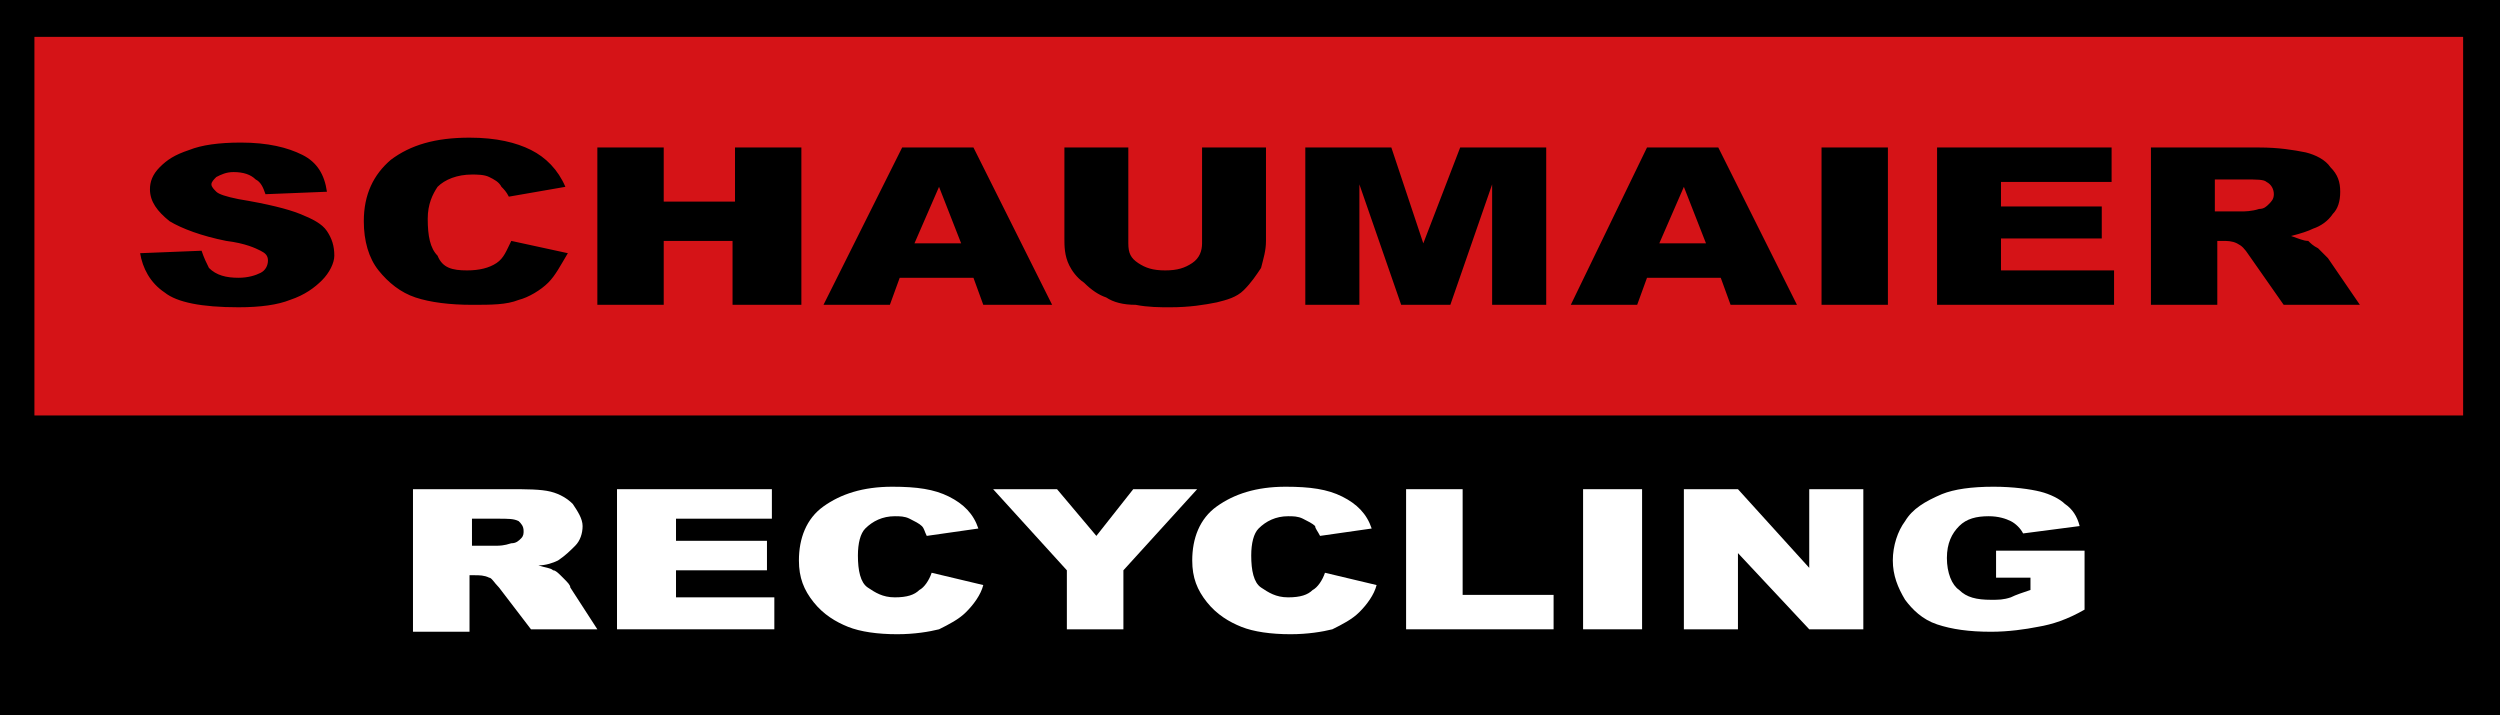
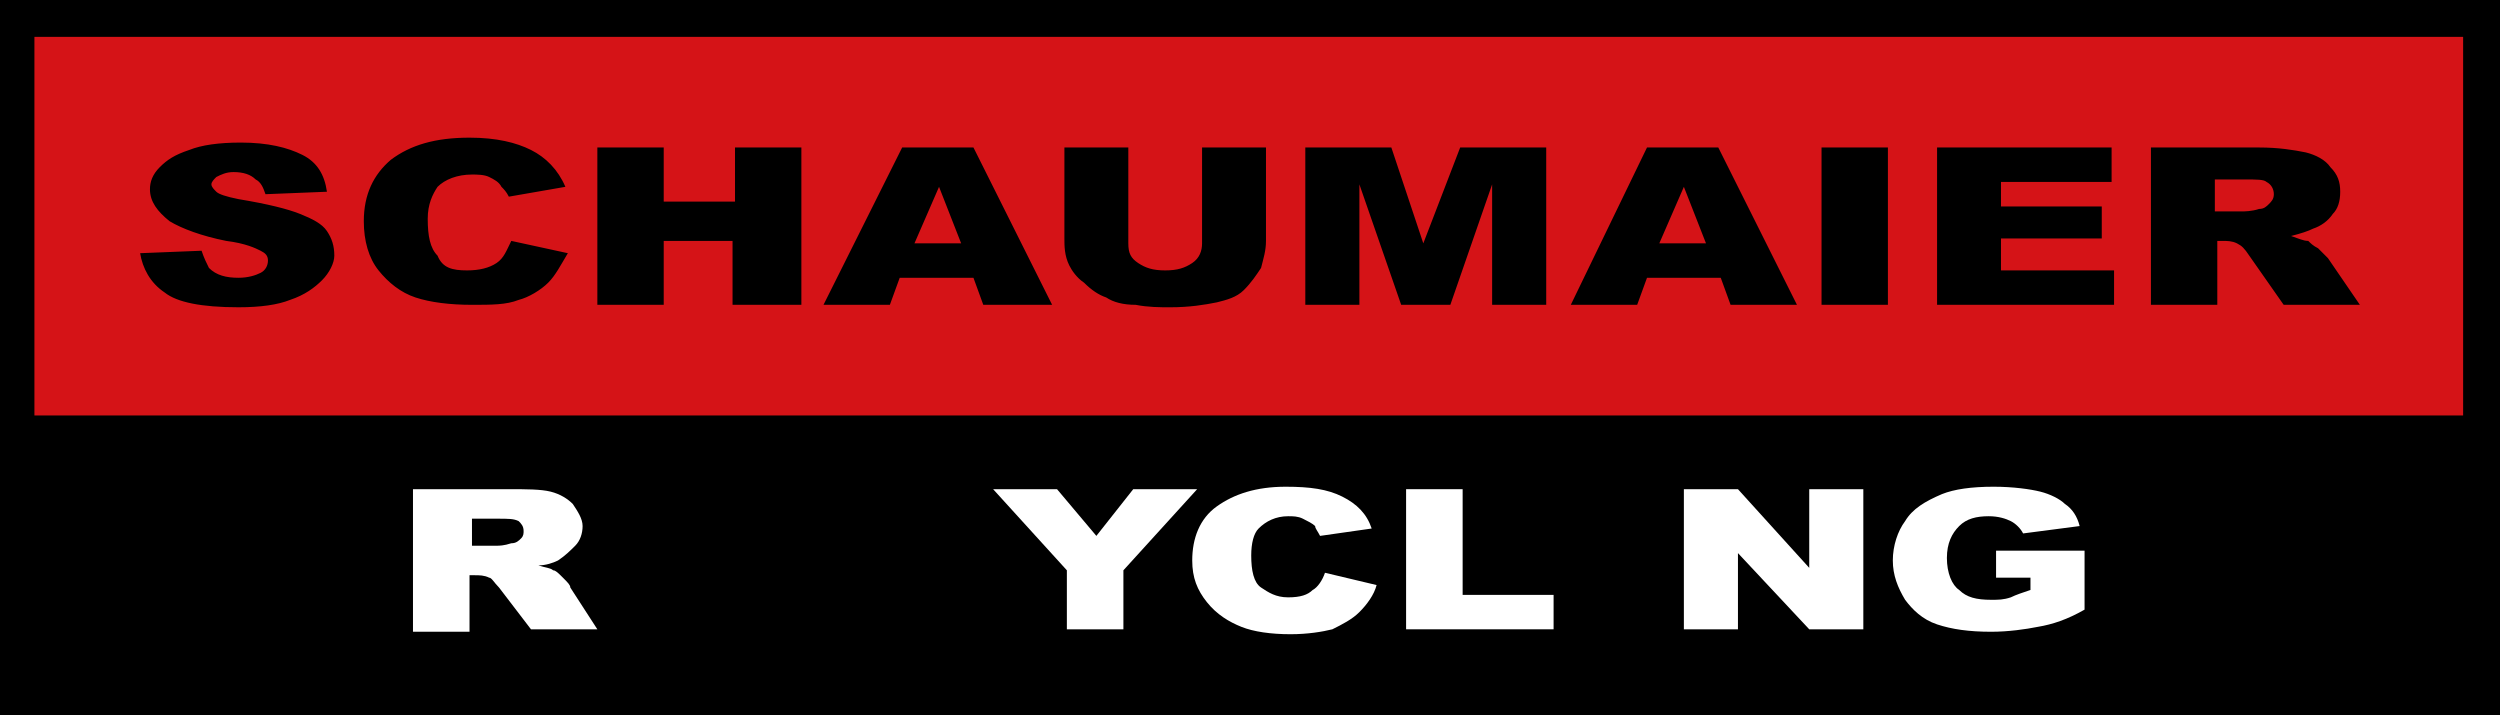
<svg xmlns="http://www.w3.org/2000/svg" style="enable-background:new 0 0 101.7 29.1;" version="1.1" viewBox="0 0 101.7 29.1" x="0px" y="0px">
  <rect x="0" y="0" width="101.7" height="29.1" fill="#333333" stroke="none" />
  <style type="text/css">
	.st0{clip-path:url(#SVGID_2_);}
	.st1{fill:#FFFFFF;}
	.st2{fill:#D51317;}
</style>
  <g id="flche_schwarz_recycling">
    <g>
      <defs>
        <rect height="29.1" id="SVGID_1_" width="101.7" y="0" />
      </defs>
      <use href="#SVGID_1_" style="overflow:visible;" />
      <clipPath id="SVGID_2_">
        <use href="#SVGID_1_" style="overflow:visible;" />
      </clipPath>
      <path class="st0" d="M0,0v29.1h101.7V0H0z" />
    </g>
  </g>
  <g id="schrift_weiss">
    <path class="st1" d="M19.2,22.2h1c0.1,0,0.3,0,0.6-0.1c0.2,0,0.3-0.1,0.4-0.2c0.1-0.1,0.1-0.2,0.1-0.3c0-0.2-0.1-0.3-0.2-0.4&#10;  c-0.2-0.1-0.4-0.1-0.9-0.1h-1V22.2z M16.8,25.6v-5.7h3.9c0.7,0,1.3,0,1.7,0.1c0.4,0.1,0.7,0.3,0.9,0.5c0.2,0.3,0.4,0.6,0.4,0.9&#10;  c0,0.3-0.1,0.6-0.3,0.8c-0.2,0.2-0.4,0.4-0.7,0.6c-0.2,0.1-0.5,0.2-0.8,0.2c0.3,0.1,0.5,0.1,0.6,0.2c0.1,0,0.2,0.1,0.4,0.3&#10;  c0.2,0.2,0.3,0.3,0.3,0.4l1.1,1.7h-2.7l-1.3-1.7c-0.2-0.2-0.3-0.4-0.4-0.4c-0.2-0.1-0.4-0.1-0.6-0.1h-0.2v2.3H16.8z" />
-     <polygon class="st1" points="25.1,19.9 31.4,19.9 31.4,21.1 27.5,21.1 27.5,22 31.2,22 31.2,23.2 27.5,23.2 27.5,24.3 31.5,24.3 &#10;  31.5,25.6 25.1,25.6" />
-     <path class="st1" d="M37.9,23.3l2.1,0.5c-0.1,0.4-0.4,0.8-0.7,1.1c-0.3,0.3-0.7,0.5-1.1,0.7c-0.4,0.1-1,0.2-1.7,0.2&#10;  c-0.8,0-1.5-0.1-2-0.3c-0.5-0.2-1-0.5-1.4-1c-0.4-0.5-0.6-1-0.6-1.7c0-0.9,0.3-1.7,1-2.2c0.7-0.5,1.6-0.8,2.8-0.8&#10;  c1,0,1.7,0.1,2.3,0.4c0.6,0.3,1,0.7,1.2,1.3l-2.1,0.3c-0.1-0.2-0.1-0.3-0.2-0.4c-0.1-0.1-0.3-0.2-0.5-0.3c-0.2-0.1-0.4-0.1-0.6-0.1&#10;  c-0.5,0-0.9,0.2-1.2,0.5c-0.2,0.2-0.3,0.6-0.3,1.1c0,0.6,0.1,1.1,0.4,1.3c0.3,0.2,0.6,0.4,1.1,0.4c0.5,0,0.8-0.1,1-0.3&#10;  C37.6,23.9,37.8,23.6,37.9,23.3" />
    <polygon class="st1" points="40.4,19.9 43,19.9 44.6,21.8 46.1,19.9 48.7,19.9 45.7,23.2 45.7,25.6 43.4,25.6 43.4,23.2" />
    <path class="st1" d="M53.9,23.3l2.1,0.5c-0.1,0.4-0.4,0.8-0.7,1.1c-0.3,0.3-0.7,0.5-1.1,0.7c-0.4,0.1-1,0.2-1.7,0.2&#10;  c-0.8,0-1.5-0.1-2-0.3c-0.5-0.2-1-0.5-1.4-1c-0.4-0.5-0.6-1-0.6-1.7c0-0.9,0.3-1.7,1-2.2c0.7-0.5,1.6-0.8,2.8-0.8&#10;  c1,0,1.7,0.1,2.3,0.4c0.6,0.3,1,0.7,1.2,1.3l-2.1,0.3c-0.1-0.2-0.2-0.3-0.2-0.4c-0.1-0.1-0.3-0.2-0.5-0.3c-0.2-0.1-0.4-0.1-0.6-0.1&#10;  c-0.5,0-0.9,0.2-1.2,0.5c-0.2,0.2-0.3,0.6-0.3,1.1c0,0.6,0.1,1.1,0.4,1.3c0.3,0.2,0.6,0.4,1.1,0.4c0.5,0,0.8-0.1,1-0.3&#10;  C53.6,23.9,53.8,23.6,53.9,23.3" />
    <polygon class="st1" points="57.2,19.9 59.5,19.9 59.5,24.2 63.2,24.2 63.2,25.6 57.2,25.6" />
-     <rect class="st1" height="5.7" width="2.4" x="64.4" y="19.9" />
    <polygon class="st1" points="68.5,19.9 70.7,19.9 73.6,23.1 73.6,19.9 75.8,19.9 75.8,25.6 73.6,25.6 70.7,22.5 70.7,25.6 &#10;  68.5,25.6" />
    <path class="st1" d="M81.2,23.6v-1.2h3.6v2.4c-0.7,0.4-1.3,0.6-1.9,0.7c-0.5,0.1-1.2,0.2-1.9,0.2c-0.9,0-1.6-0.1-2.2-0.3&#10;  c-0.6-0.2-1-0.6-1.3-1c-0.3-0.5-0.5-1-0.5-1.6c0-0.6,0.2-1.2,0.5-1.6c0.3-0.5,0.8-0.8,1.5-1.1c0.5-0.2,1.2-0.3,2.1-0.3&#10;  c0.8,0,1.5,0.1,1.9,0.2c0.4,0.1,0.8,0.3,1,0.5c0.3,0.2,0.5,0.5,0.6,0.9l-2.3,0.3c-0.1-0.2-0.3-0.4-0.5-0.5&#10;  c-0.2-0.1-0.5-0.2-0.9-0.2c-0.5,0-0.9,0.1-1.2,0.4c-0.3,0.3-0.5,0.7-0.5,1.3c0,0.6,0.2,1.1,0.5,1.3c0.3,0.3,0.7,0.4,1.3,0.4&#10;  c0.3,0,0.5,0,0.8-0.1c0.2-0.1,0.5-0.2,0.8-0.3v-0.5H81.2z" />
  </g>
  <g id="flche_rot">
    <path class="st2" d="M91.3,7.3h-1.2v1.3h1.1c0.1,0,0.4,0,0.7-0.1c0.2,0,0.3-0.1,0.4-0.2c0.1-0.1,0.2-0.2,0.2-0.4&#10;  c0-0.2-0.1-0.4-0.3-0.5C92.1,7.3,91.8,7.3,91.3,7.3z M67.5,9.9h1.9l-0.9-2.3L67.5,9.9z M1.4,1.5v15.4h98.8V1.5H1.4z M13.1,11.4&#10;  c-0.3,0.3-0.7,0.6-1.3,0.8c-0.5,0.2-1.2,0.3-2.1,0.3c-1.5,0-2.5-0.2-3-0.6c-0.6-0.4-0.9-1-1-1.6l2.5-0.1c0.1,0.3,0.2,0.5,0.3,0.7&#10;  c0.3,0.3,0.7,0.4,1.2,0.4c0.4,0,0.7-0.1,0.9-0.2c0.2-0.1,0.3-0.3,0.3-0.5c0-0.2-0.1-0.3-0.3-0.4c-0.2-0.1-0.6-0.3-1.4-0.4&#10;  C8.2,9.6,7.4,9.3,6.9,9C6.4,8.6,6.1,8.2,6.1,7.7c0-0.3,0.1-0.6,0.4-0.9c0.3-0.3,0.6-0.5,1.2-0.7c0.5-0.2,1.2-0.3,2.1-0.3&#10;  c1.1,0,1.9,0.2,2.5,0.5c0.6,0.3,0.9,0.8,1,1.5l-2.5,0.1c-0.1-0.3-0.2-0.5-0.4-0.6C10.2,7.1,9.9,7,9.5,7C9.2,7,9,7.1,8.8,7.2&#10;  C8.7,7.3,8.6,7.4,8.6,7.5c0,0.1,0.1,0.2,0.2,0.3C8.9,7.9,9.2,8,9.7,8.1c1.2,0.2,2,0.4,2.5,0.6c0.5,0.2,0.9,0.4,1.1,0.7&#10;  c0.2,0.3,0.3,0.6,0.3,1C13.6,10.7,13.4,11.1,13.1,11.4z M22.3,11.5c-0.3,0.3-0.8,0.6-1.2,0.7c-0.5,0.2-1.1,0.2-1.9,0.2&#10;  c-0.9,0-1.7-0.1-2.3-0.3c-0.6-0.2-1.1-0.6-1.5-1.1c-0.4-0.5-0.6-1.2-0.6-2c0-1.1,0.4-1.9,1.1-2.5c0.8-0.6,1.8-0.9,3.2-0.9&#10;  c1.1,0,1.9,0.2,2.5,0.5c0.6,0.3,1.1,0.8,1.4,1.5l-2.3,0.4c-0.1-0.2-0.2-0.3-0.3-0.4c-0.1-0.2-0.3-0.3-0.5-0.4&#10;  c-0.2-0.1-0.5-0.1-0.7-0.1c-0.6,0-1.1,0.2-1.4,0.5c-0.2,0.3-0.4,0.7-0.4,1.3c0,0.7,0.1,1.2,0.4,1.5C18,10.9,18.4,11,19,11&#10;  c0.5,0,0.9-0.1,1.2-0.3c0.3-0.2,0.4-0.5,0.6-0.9l2.3,0.5C22.8,10.8,22.6,11.2,22.3,11.5z M32.5,12.4h-2.7V9.8H27v2.6h-2.7V6H27v2.2&#10;  h2.9V6h2.7V12.4z M40,12.4l-0.4-1.1h-3l-0.4,1.1h-2.7L36.7,6h2.9l3.2,6.4H40z M51.5,9.8c0,0.4-0.1,0.7-0.2,1.1&#10;  c-0.2,0.3-0.4,0.6-0.7,0.9c-0.3,0.3-0.7,0.4-1.1,0.5c-0.5,0.1-1.1,0.2-1.9,0.2c-0.4,0-0.9,0-1.4-0.1c-0.5,0-0.9-0.1-1.2-0.3&#10;  c-0.3-0.1-0.6-0.3-0.9-0.6c-0.3-0.2-0.5-0.5-0.6-0.7c-0.2-0.4-0.2-0.8-0.2-1.1V6h2.6v3.9c0,0.4,0.1,0.6,0.4,0.8&#10;  c0.3,0.2,0.6,0.3,1.1,0.3c0.5,0,0.8-0.1,1.1-0.3c0.3-0.2,0.4-0.5,0.4-0.8V6h2.6V9.8z M62.9,12.4h-2.2V7.5l-1.7,4.9h-2l-1.7-4.9v4.9&#10;  h-2.2V6h3.5l1.3,3.9L59.4,6h3.5V12.4z M70.4,12.4l-0.4-1.1h-3l-0.4,1.1h-2.7L67,6h2.9l3.2,6.4H70.4z M76.8,12.4h-2.7V6h2.7V12.4z&#10;   M86,12.4h-7.2V6h7.1v1.4h-4.5v1h4.1v1.3h-4.1v1.3H86V12.4z M92.9,12.4l-1.4-2c-0.2-0.3-0.3-0.4-0.5-0.5c-0.2-0.1-0.4-0.1-0.6-0.1&#10;  h-0.2v2.6h-2.7V6h4.4c0.8,0,1.4,0.1,1.9,0.2c0.4,0.1,0.8,0.3,1,0.6c0.3,0.3,0.4,0.6,0.4,1c0,0.4-0.1,0.7-0.3,0.9&#10;  c-0.2,0.3-0.5,0.5-0.8,0.6c-0.2,0.1-0.5,0.2-0.9,0.3c0.3,0.1,0.5,0.2,0.7,0.2c0.1,0.1,0.2,0.2,0.4,0.3c0.2,0.2,0.3,0.3,0.4,0.4&#10;  l1.3,1.9H92.9z M37.2,9.9h1.9l-0.9-2.3L37.2,9.9z" />
  </g>
</svg>